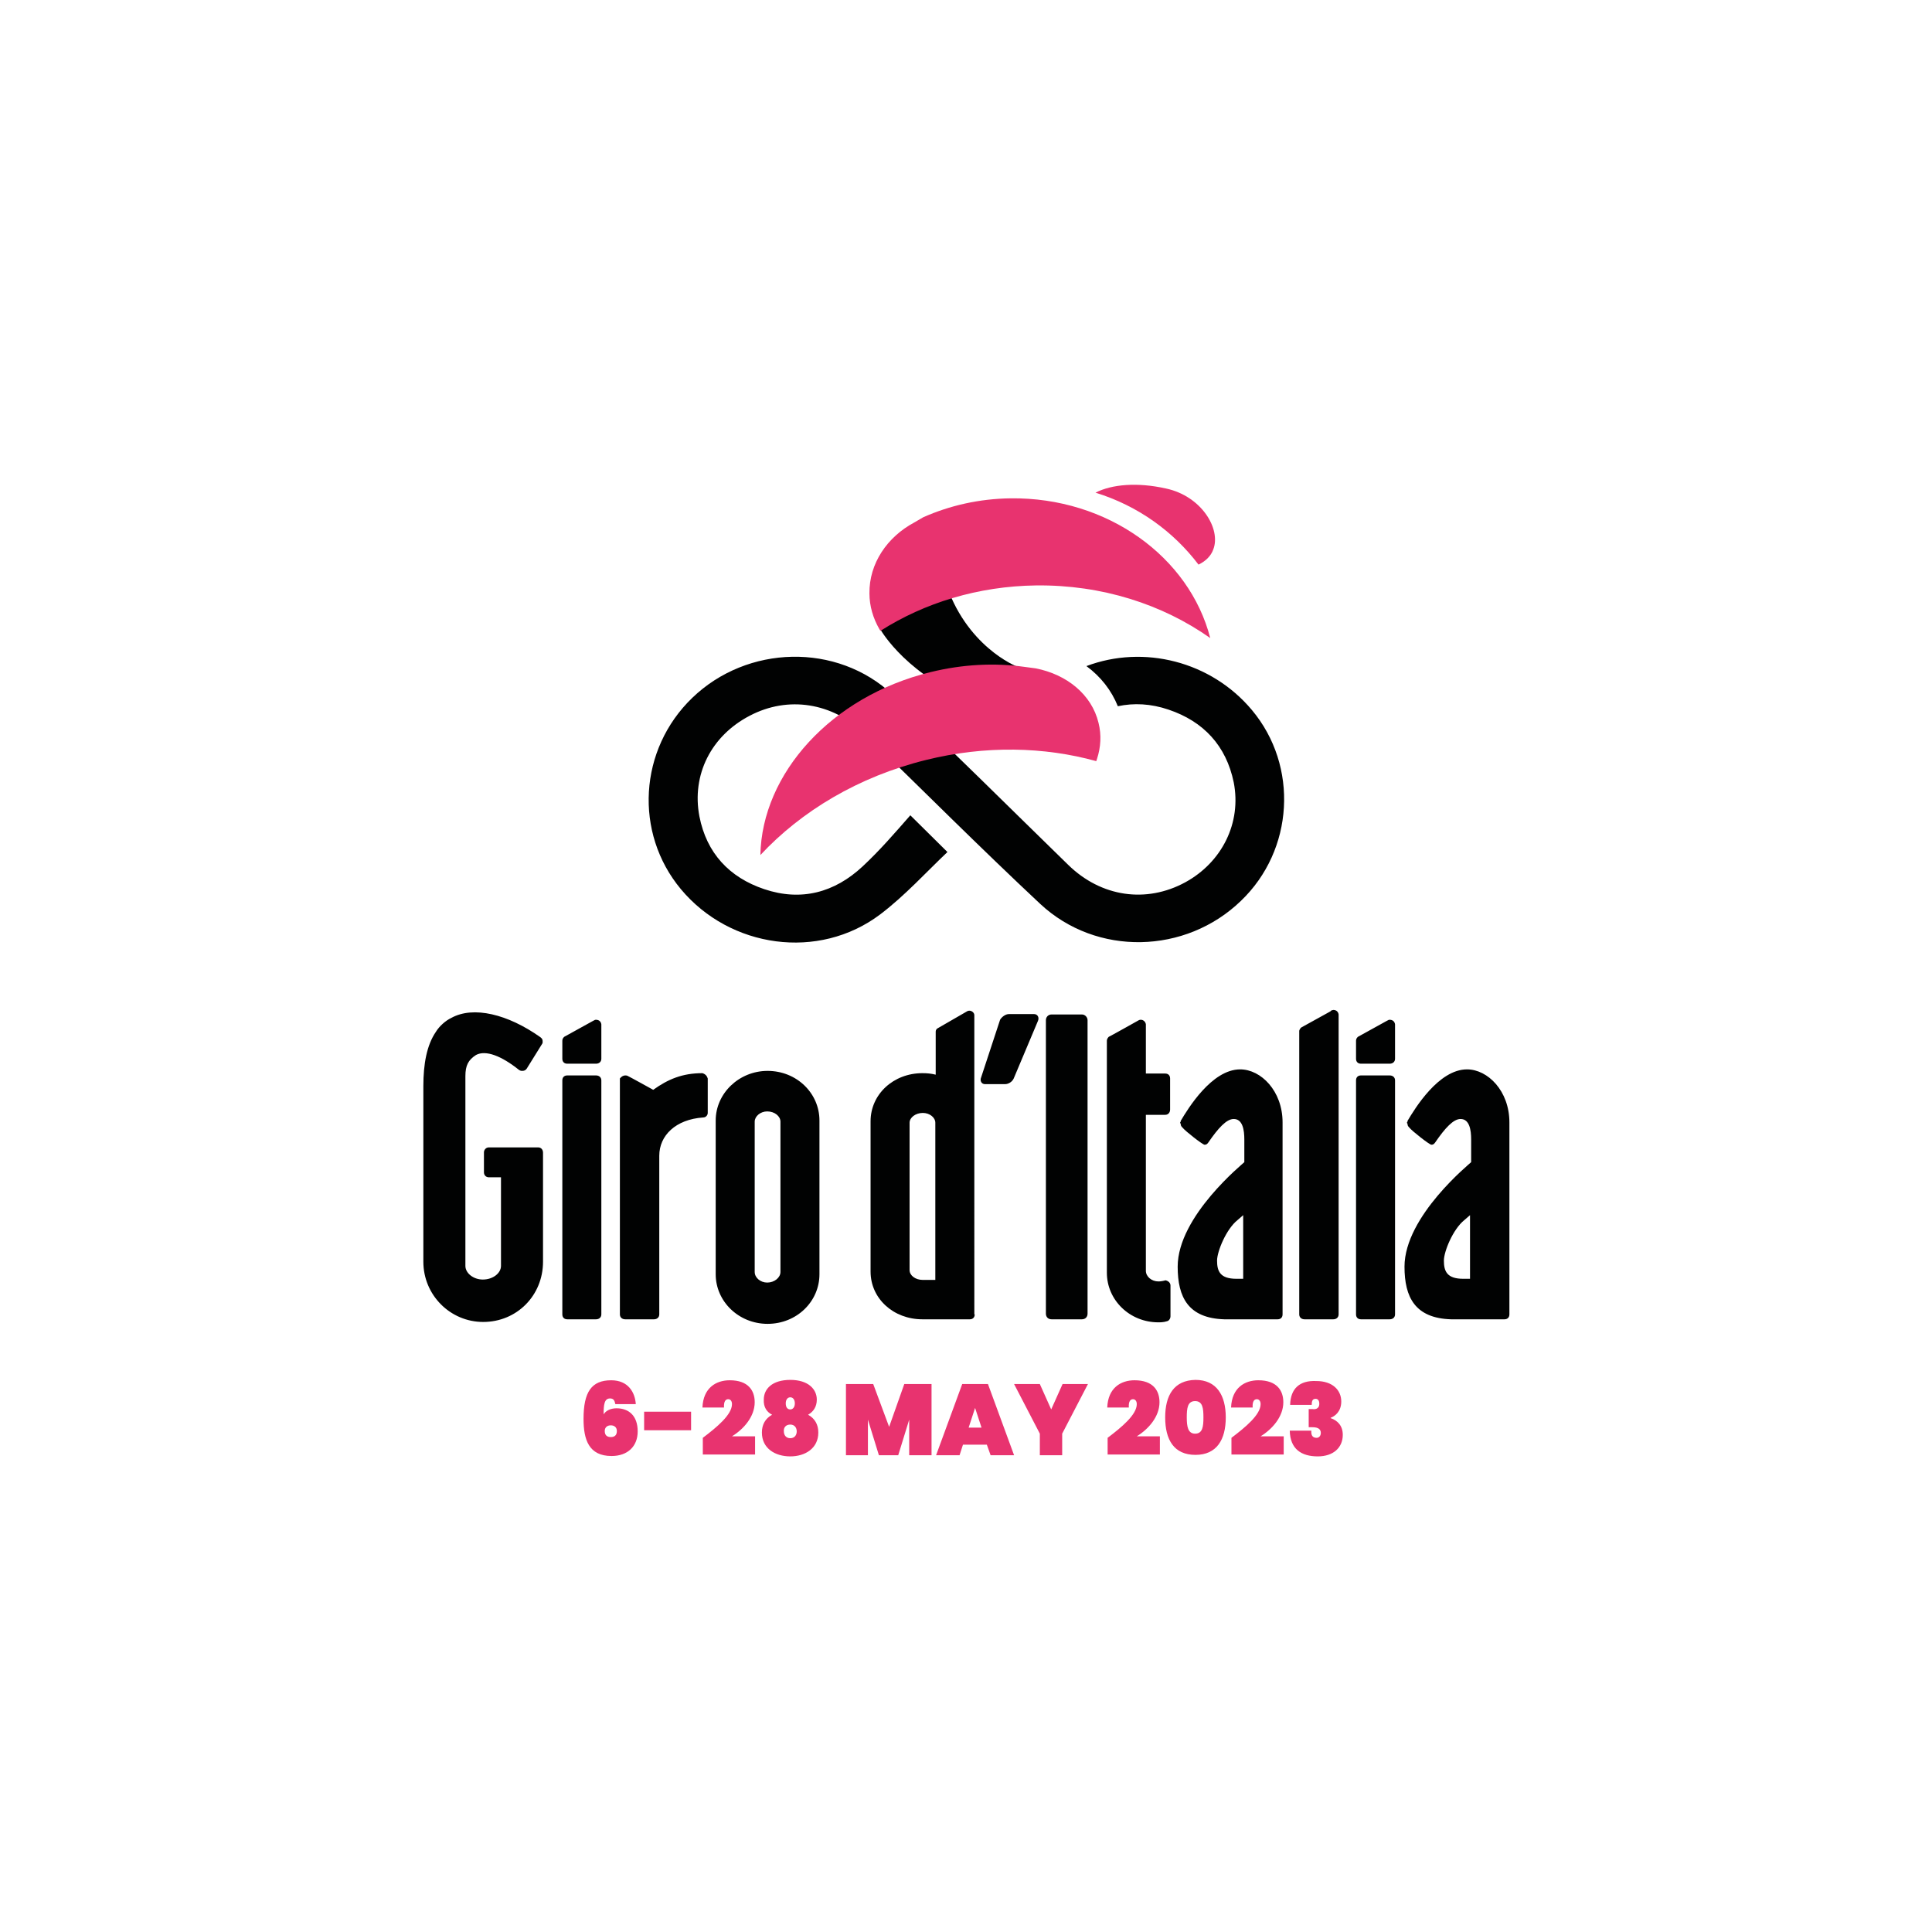
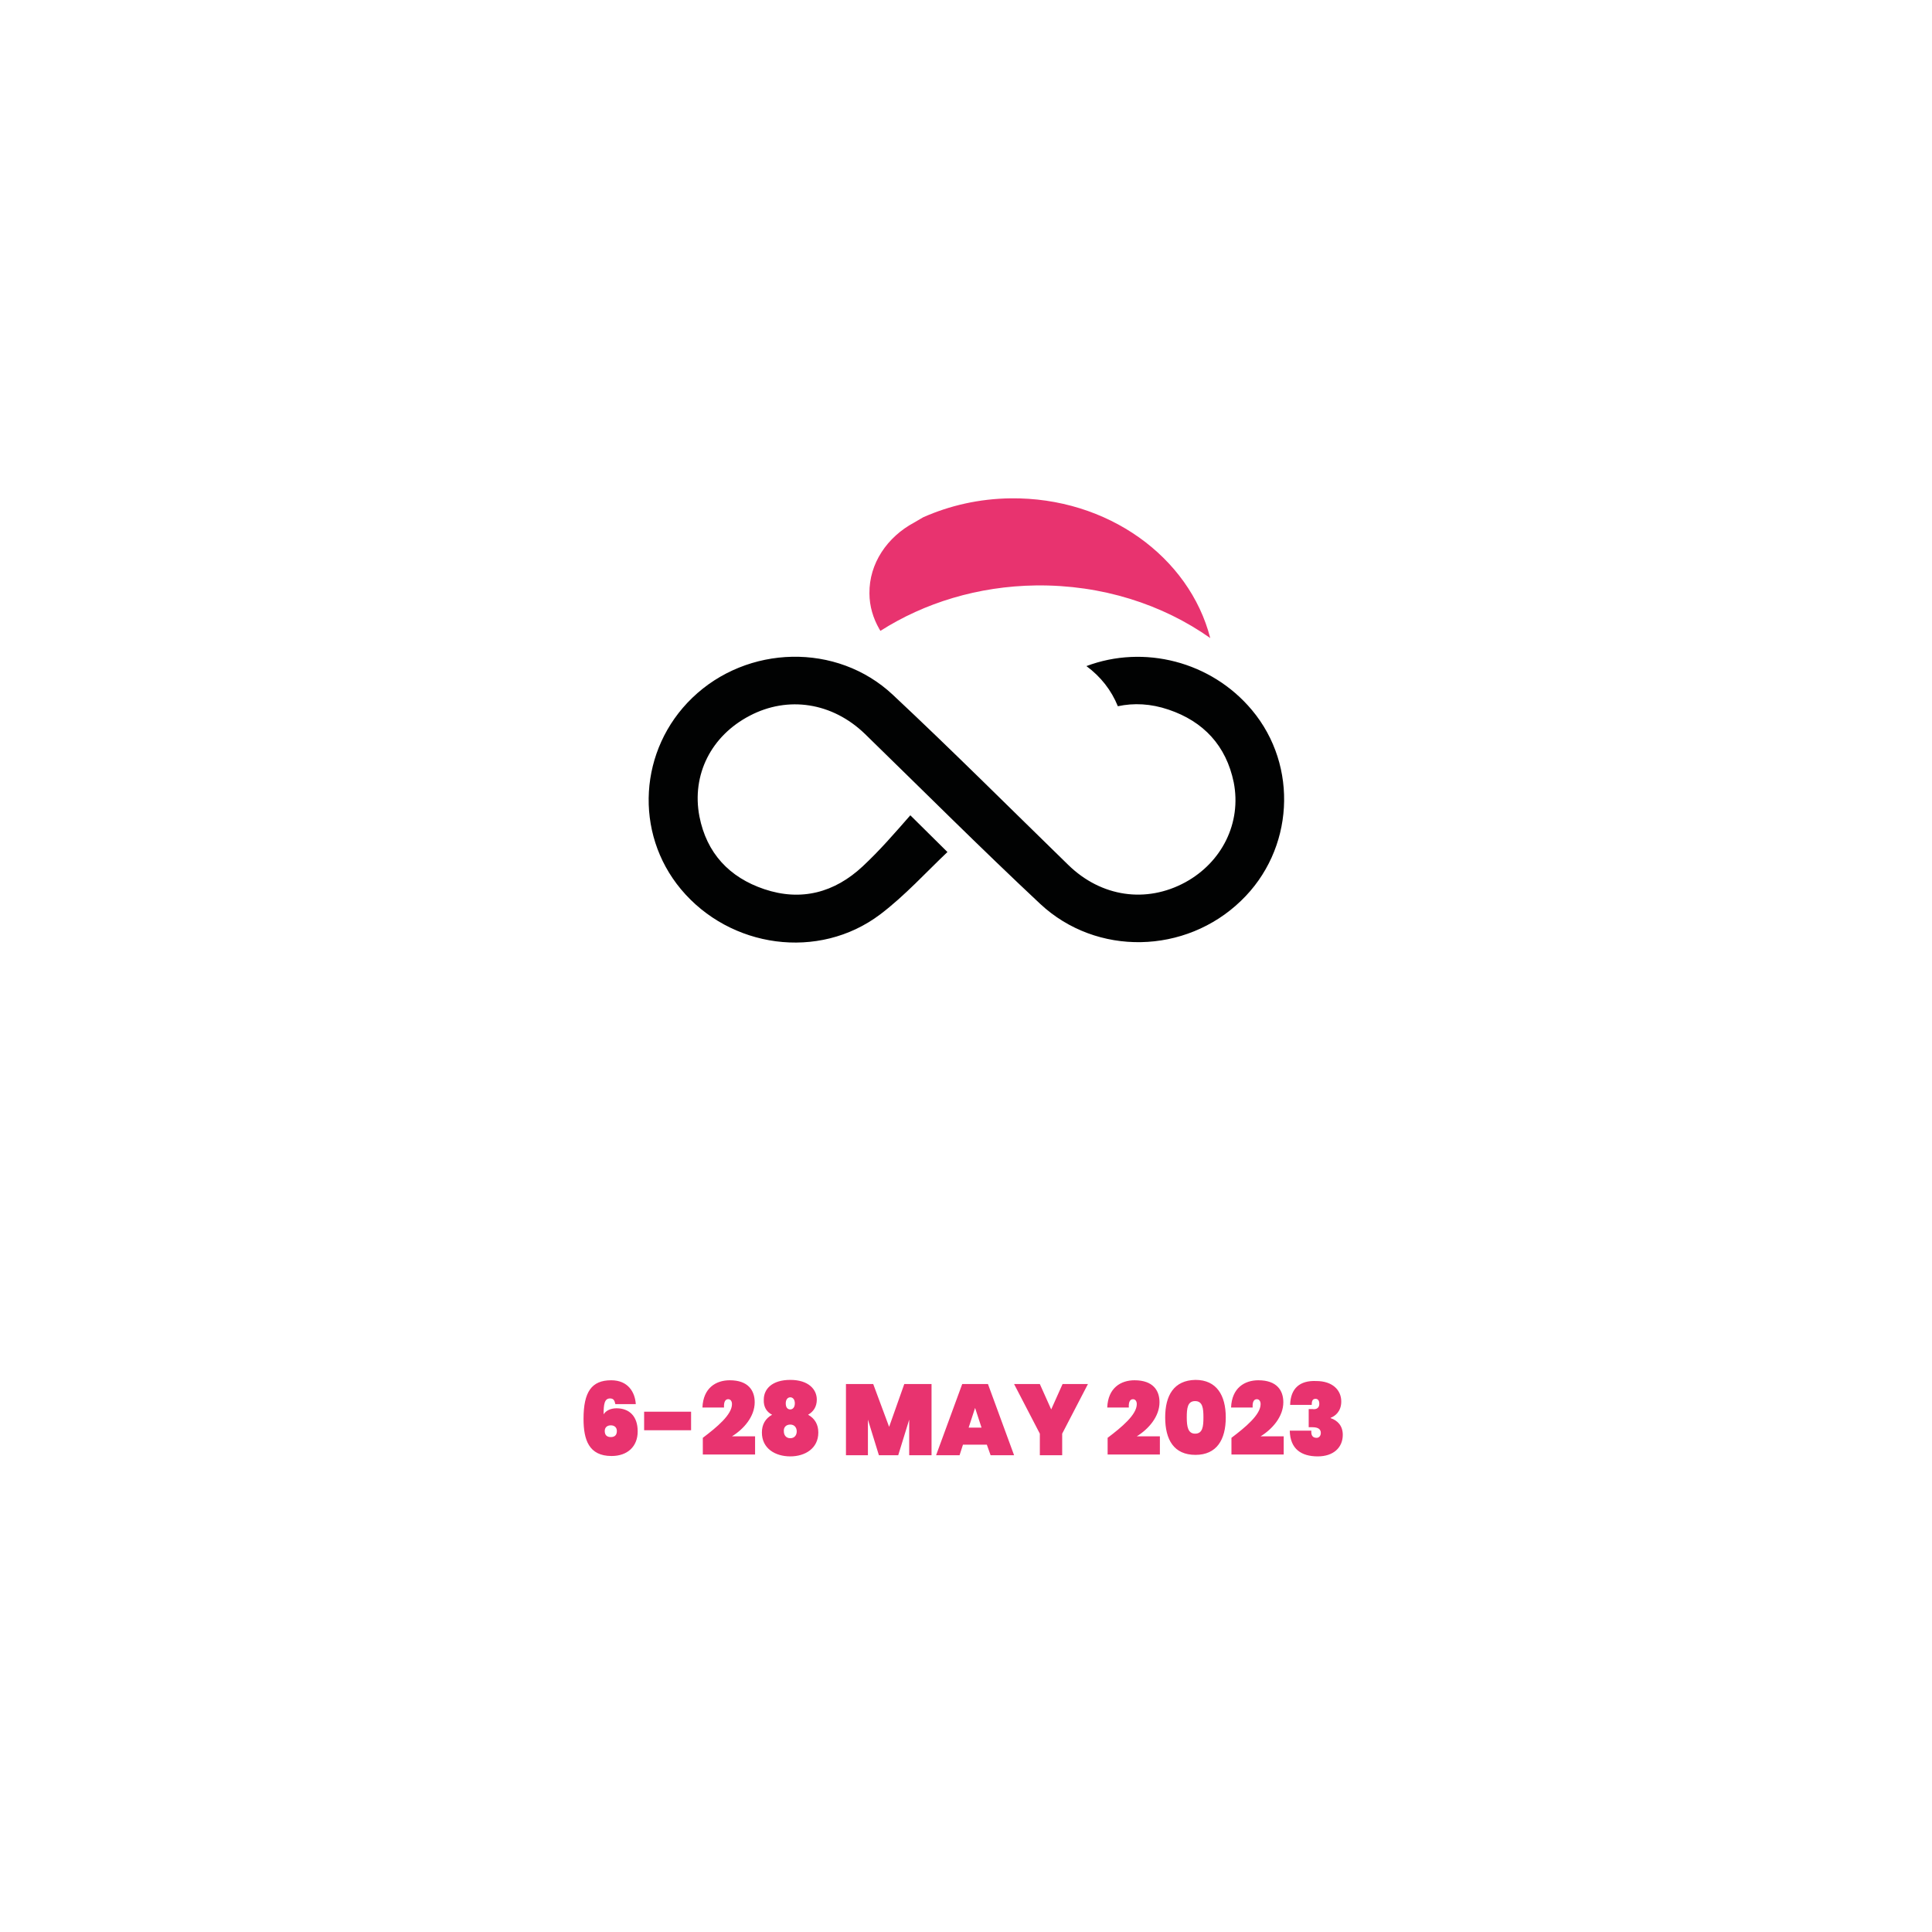
<svg xmlns="http://www.w3.org/2000/svg" version="1.1" id="Livello_1" x="0px" y="0px" viewBox="0 0 510.2 510.2" style="enable-background:new 0 0 510.2 510.2;" xml:space="preserve">
  <style type="text/css">
	.st0{clip-path:url(#SVGID_00000170253562472159897430000015473625007545160074_);}
	.st1{clip-path:url(#SVGID_00000089540636249795137180000014277986954058960294_);}
	.st2{clip-path:url(#SVGID_00000066513088574882750170000003901339785444970884_);}
	.st3{clip-path:url(#SVGID_00000034809439695459189620000005622561884102343297_);}
	.st4{clip-path:url(#SVGID_00000034049762787058695760000014738841673193175467_);}
	.st5{fill:#010202;}
	.st6{fill:#FFFFFF;}
	.st7{fill:#E8336F;}
</style>
  <path class="st5" d="M330.6,187.5c-10.8-12.9-28.6-17.3-43.7-11.6c3.8,2.8,6.6,6.4,8.3,10.6c4.2-0.9,8.7-0.7,13.4,0.9  c9.2,3.1,15.2,9.5,17.2,19.2c2.1,10.7-3.1,21.1-12.8,26.4c-10.3,5.6-22.2,3.9-30.9-4.6c-15.4-15-30.6-30.2-46.3-44.9  c-14.8-13.9-38.5-13.2-53,0.8c-14.1,13.6-15.4,35.6-3,50.5c13,15.6,36.4,18.9,52.6,6.7c6.5-4.9,12.4-11.4,17.8-16.5l-9.8-9.7  c-4.3,4.9-8,9.2-12.6,13.5c-7.4,6.9-16.2,9.3-26,6c-9.2-3.1-15.2-9.5-17.1-19.2c-2.1-11,3.1-21.3,13.3-26.6  c10.1-5.3,21.8-3.5,30.4,4.8c15.4,15,30.6,30.2,46.3,44.9c14.9,13.9,38.4,13.3,53-0.8C341.7,224.5,343,202.3,330.6,187.5" />
-   <path class="st7" d="M316.5,149.1c1.9-0.9,3.3-2.3,3.9-4c2.1-5.4-3.1-14.1-12.5-16.1c-7.6-1.7-14.3-1.1-18.6,1.1  C300.6,133.6,309.9,140.4,316.5,149.1" />
-   <path class="st5" d="M239.1,154.4l-6.5,12c0,0,7.2,12.6,25.8,19.2c18.6,6.6,10.1-9.6,10.1-9.6s-13.6-5.3-19-22.8  C244.1,135.9,239.1,154.4,239.1,154.4" />
  <path class="st7" d="M241.4,138c-7.1,3.8-11.9,10.8-11.8,18.7c0,3.4,1,6.6,2.6,9.4l0.3,0.5c11.6-7.4,25.8-11.8,41.1-12  c17.4-0.2,33.4,5,46,13.9c-5.5-21.4-27.1-37.2-52.7-36.9c-8.3,0.1-16.1,1.9-23.1,5L241.4,138z" />
-   <path class="st7" d="M273.5,176.5c8.2,1.6,14.8,6.9,16.6,14.4c0.8,3.2,0.6,6.4-0.4,9.5l-0.2,0.6c-13.7-3.8-29.3-4.2-45-0.3  c-17.8,4.4-32.9,13.5-43.7,25.1c0.4-21.5,18.7-41.9,44.9-48.3c8.5-2.1,17-2.5,24.8-1.4L273.5,176.5z" />
-   <path class="st5" d="M122.9,284.2v50.1c0,1.9,2.1,3.6,4.6,3.6c2.7,0,4.8-1.7,4.8-3.6v-23.4h-3.2c-0.8,0-1.3-0.6-1.3-1.3v-5.3  c0-0.6,0.5-1.3,1.3-1.3h13c0.8,0,1.3,0.6,1.3,1.4v28.8c0,8.9-6.9,15.9-15.8,15.9c-8.7,0-15.8-7.1-15.8-15.9v-46.4  c0-5.8,0.9-10.8,3.3-14.3c0.9-1.5,2.6-3,4.1-3.7c5.8-3.2,14.9-1,23.5,5.1c0.5,0.4,0.6,0.6,0.6,1.2c0,0.1,0,0.4-0.1,0.5l-4.1,6.6  c-0.3,0.4-0.6,0.6-1.2,0.6c-0.4,0-0.6-0.1-0.9-0.3c-4.5-3.6-8.7-5.3-11.3-3.9C123.7,279.9,122.9,281.3,122.9,284.2 M148.5,274.8  c0-0.5,0.3-0.8,0.5-1l7.6-4.2c0.5-0.3,0.6-0.3,0.8-0.3c0.8,0,1.3,0.5,1.4,1.2v9.1c0,0.8-0.6,1.3-1.4,1.3h-7.6  c-0.8,0-1.3-0.5-1.3-1.3V274.8z M149.8,348.4c-0.8,0-1.3-0.5-1.3-1.3v-61.8c0-0.8,0.5-1.3,1.3-1.3h7.6c0.8,0,1.4,0.5,1.4,1.3v61.8  c0,0.8-0.6,1.3-1.4,1.3H149.8z M186.9,284.8v9.1c0,0.6-0.5,1.2-1.2,1.2c-7.3,0.5-11.6,4.8-11.6,10.1v41.9c0,0.8-0.6,1.3-1.4,1.3  h-7.6c-0.8,0-1.4-0.5-1.4-1.3v-62.3c0.4-0.5,0.9-0.8,1.4-0.8c0.1,0,0.4,0,0.6,0.1c0.3,0.1,6.8,3.7,6.8,3.7c3.9-2.8,7.7-4.4,13-4.4  C186.4,283.7,186.7,284.2,186.9,284.8 M216.4,336.5c0,7.2-6,13.1-13.7,13.1c-7.6,0-13.7-5.9-13.7-13.1v-40.6  c0-7.2,6.2-13.1,13.7-13.1c7.7,0,13.7,5.9,13.7,13.1V336.5z M206.1,296.2c0-1.4-1.5-2.7-3.5-2.7c-1.8,0-3.3,1.3-3.3,2.7v39.7  c0,1.5,1.5,2.8,3.3,2.8c1.9,0,3.5-1.3,3.5-2.8V296.2z M257.4,347.1c0,0.8-0.5,1.3-1.3,1.3h-12.5c-7.7,0-13.7-5.5-13.7-12.6v-39.7  c0-7.1,6-12.7,13.7-12.7c1.2,0,2.3,0.1,3.5,0.4v-11.4c0-0.4,0.3-0.8,0.6-0.9l7.8-4.5c0.3-0.1,0.4-0.1,0.5-0.1c0.6,0,1.3,0.5,1.3,1.2  V347.1z M247,296.5c0-1.4-1.5-2.6-3.3-2.6c-1.9,0-3.5,1.2-3.5,2.6v38.9c0,1.4,1.5,2.6,3.5,2.6h3.3V296.5z M266.4,267.8h6.7  c0.9,0,1.4,0.9,1,1.8l-6.4,15.2c-0.4,0.9-1.4,1.5-2.3,1.5h-5.3c-0.9,0-1.4-0.9-1-1.8l5-15.2C264.5,268.6,265.5,267.8,266.4,267.8   M287.2,346.9c0,0.9-0.6,1.5-1.5,1.5h-8c-0.9,0-1.5-0.6-1.5-1.5v-77.5c0-0.8,0.6-1.5,1.5-1.5h8c0.9,0,1.5,0.8,1.5,1.5V346.9z   M309.1,339.5v8.1c0,0.6-0.4,1.2-0.9,1.3c-0.9,0.3-1.8,0.3-2.3,0.3c-7.6,0-13.6-5.9-13.6-13.1v-61.3c0-0.4,0.3-0.8,0.5-1  c0.3-0.1,7.6-4.2,7.6-4.2c0.5-0.3,0.6-0.3,0.9-0.3c0.6,0,1.2,0.5,1.3,1.2v13h5.1c0.8,0,1.3,0.5,1.3,1.3v8.2c0,0.8-0.5,1.4-1.3,1.4  h-5.1v41.2c0,1.5,1.5,2.8,3.3,2.8c0.6,0,1.2-0.1,1.9-0.3C308.6,338.3,309.1,338.8,309.1,339.5 M311.8,296.2V296  c1.9-3.2,8.2-13.6,15.7-13.6c5.5,0,11.2,5.7,11.2,14v50.7c0,0.8-0.5,1.3-1.3,1.3h-14.1c-9.5-0.3-12.3-5.8-12.3-13.9  c0-13.4,17.5-27.4,17.6-27.6v-6c0-2.4-0.4-5.4-2.8-5.4c-1.9,0-4.1,2.4-6.7,6.2c-0.3,0.4-0.5,0.6-1,0.6c-0.5,0-5.1-3.6-5.8-4.5  c-0.4-0.4-0.5-0.6-0.5-1C311.6,296.5,311.6,296.4,311.8,296.2 M328.3,337.6v-16.7l-1.5,1.3c-3,2.4-5.4,8.3-5.4,10.7  c0,2.8,0.8,4.8,5.1,4.8H328.3z M353.5,347.1c0,0.8-0.6,1.3-1.4,1.3h-7.6c-0.8,0-1.4-0.5-1.4-1.3v-74.9c0.1-0.4,0.4-0.8,0.6-0.9  l7.6-4.2c0.1-0.1,0.3-0.3,0.4-0.3c0.1,0,0.3-0.1,0.4-0.1c0.8,0,1.3,0.5,1.4,1.2V347.1z M358.1,274.8c0-0.5,0.3-0.8,0.5-1l7.6-4.2  c0.5-0.3,0.6-0.3,0.8-0.3c0.8,0,1.3,0.5,1.4,1.2v9.1c0,0.8-0.6,1.3-1.4,1.3h-7.6c-0.8,0-1.3-0.5-1.3-1.3V274.8z M359.4,348.4  c-0.8,0-1.3-0.5-1.3-1.3v-61.8c0-0.8,0.5-1.3,1.3-1.3h7.6c0.8,0,1.4,0.5,1.4,1.3v61.8c0,0.8-0.6,1.3-1.4,1.3H359.4z M371.7,296.2  V296c1.9-3.2,8.2-13.6,15.7-13.6c5.5,0,11.2,5.7,11.2,14v50.7c0,0.8-0.5,1.3-1.3,1.3h-14.1c-9.5-0.3-12.3-5.8-12.3-13.9  c0-13.4,17.5-27.4,17.6-27.6v-6c0-2.4-0.4-5.4-2.8-5.4c-1.9,0-4.1,2.4-6.7,6.2c-0.3,0.4-0.5,0.6-1,0.6c-0.5,0-5.1-3.6-5.8-4.5  c-0.4-0.4-0.5-0.6-0.5-1C371.5,296.5,371.5,296.4,371.7,296.2 M388.2,337.6v-16.7l-1.5,1.3c-3,2.4-5.4,8.3-5.4,10.7  c0,2.8,0.8,4.8,5.1,4.8H388.2z" />
  <path class="st7" d="M340.7,371h5.7c0-0.8,0.1-1.6,1-1.6c0.5,0,1,0.3,1,1.3c0,1.5-1.3,1.5-1.8,1.4h-1v4.8h1c1.6,0,2.2,0.6,2.2,1.5  c0,0.8-0.5,1.3-1.1,1.3c-1.1,0-1.5-0.7-1.4-1.9h-5.7c0.1,4.9,3.1,6.8,7.4,6.8c4.1,0,6.6-2.3,6.6-5.7c0-2.4-1.4-3.8-3.2-4.4v-0.1  c1.1-0.4,2.8-1.6,2.8-4.3c0-3-2.3-5.4-6.6-5.4C343.2,364.5,340.8,366.7,340.7,371 M325.2,384.1h13.8v-4.8h-6.1c3.1-1.9,6-5.2,6-9  c0-3.1-1.7-5.8-6.6-5.8c-3.6,0-7,2-7.2,7.2h5.7c-0.1-1.6,0.4-2.2,1.1-2.2c0.6,0,1,0.5,1,1.3c0,2.8-4,6.1-7.7,8.9V384.1z   M317.8,374.3c0,2.4-0.2,4.3-2.2,4.3c-1.9,0-2.2-1.9-2.2-4.3c0-2.4,0.2-4.3,2.2-4.3C317.6,370,317.8,371.9,317.8,374.3 M307.7,374.3  c0,5.9,2.3,9.9,8,9.9c5.6,0,8-4,8-9.9c0-5.8-2.4-9.9-8-9.9C310,364.5,307.7,368.5,307.7,374.3 M292.5,384.1h13.8v-4.8h-6.1  c3.1-1.9,6-5.2,6-9c0-3.1-1.7-5.8-6.6-5.8c-3.6,0-7,2-7.2,7.2h5.7c-0.1-1.6,0.4-2.2,1.1-2.2c0.6,0,1,0.5,1,1.3c0,2.8-4,6.1-7.7,8.9  V384.1z M274.6,378.6v5.7h5.9v-5.7l6.8-13.1h-6.7l-3,6.7l-3-6.7h-6.8L274.6,378.6z M259.2,377h-3.4l1.7-5.2L259.2,377z M261.6,384.3  h6.2l-6.9-18.8h-6.8l-6.9,18.8h6.2l0.9-2.8h6.3L261.6,384.3z M223.3,384.3h5.9v-9.4l2.9,9.4h5.1l2.9-9.4v9.4h5.9v-18.8h-7.2l-4,11.3  l-4.2-11.3h-7.2V384.3z M208.7,376.2c1.1,0,1.7,0.8,1.7,1.8c0,1-0.6,1.8-1.7,1.8c-1.1,0-1.7-0.8-1.7-1.8  C206.9,376.9,207.6,376.2,208.7,376.2 M208.7,372.2c-0.7,0-1.2-0.5-1.2-1.6c0-1,0.5-1.6,1.2-1.6c0.7,0,1.2,0.6,1.2,1.6  C209.9,371.7,209.3,372.2,208.7,372.2 M203.9,373.6c-1.8,1-2.7,2.6-2.7,4.7c0,4.2,3.5,6.3,7.5,6.3c3.9,0,7.4-2.1,7.4-6.3  c0-2.1-0.9-3.7-2.7-4.7c1.4-0.8,2.3-2.1,2.3-4c0-2.7-2.2-5.2-7-5.2c-4.8,0-7,2.4-7,5.2C201.6,371.6,202.5,372.9,203.9,373.6   M185.6,384.1h13.8v-4.8h-6.1c3.1-1.9,6-5.2,6-9c0-3.1-1.7-5.8-6.6-5.8c-3.6,0-7,2-7.2,7.2h5.7c-0.1-1.6,0.4-2.2,1.1-2.2  c0.6,0,1,0.5,1,1.3c0,2.8-4,6.1-7.7,8.9V384.1z M170.1,377.7h12.4v-4.9h-12.4V377.7z M161.3,376.4c0.9,0,1.6,0.5,1.6,1.5  c0,1.1-0.6,1.6-1.6,1.6c-1,0-1.6-0.5-1.6-1.6C159.7,376.9,160.4,376.4,161.3,376.4 M167.9,370.8c-0.2-3.1-2-6.3-6.5-6.3  c-5.2,0-7.3,3.1-7.3,10.2c0,5.5,1.4,9.8,7.4,9.8c4.2,0,6.9-2.5,6.9-6.5c0-4.1-2.3-6.1-5.6-6.1c-1.5,0-2.8,0.6-3.4,1.6  c0-2.6,0.2-4.2,1.7-4.2c0.9,0,1.2,0.5,1.4,1.5H167.9z" />
</svg>